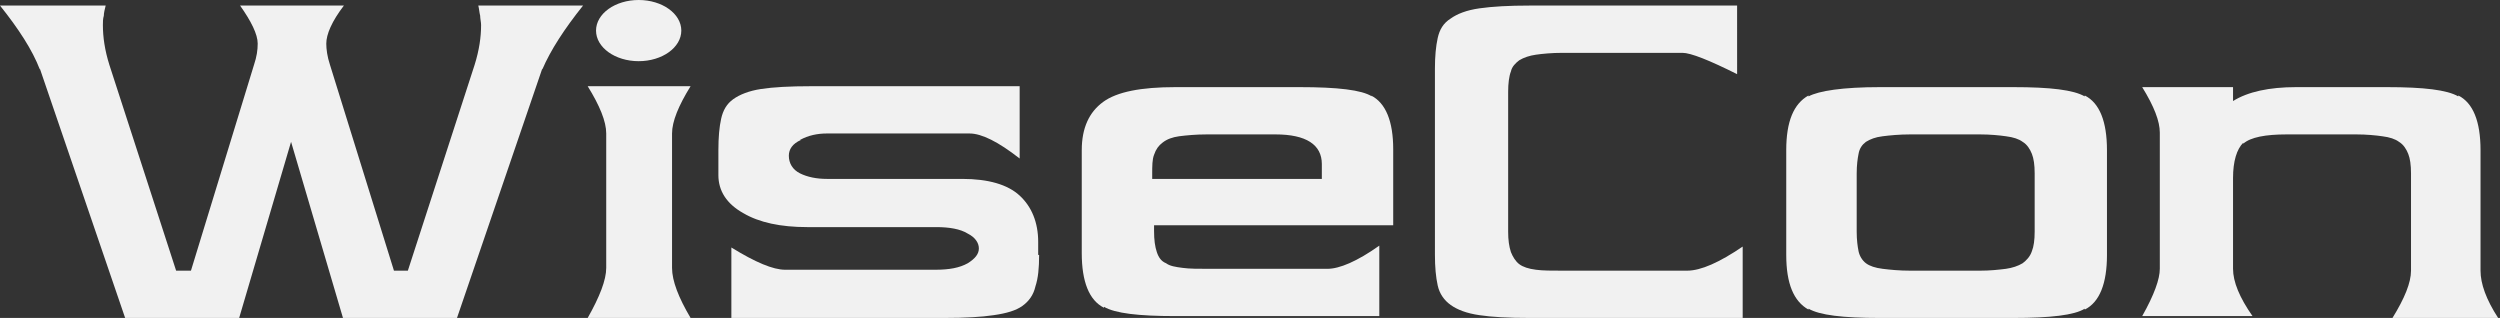
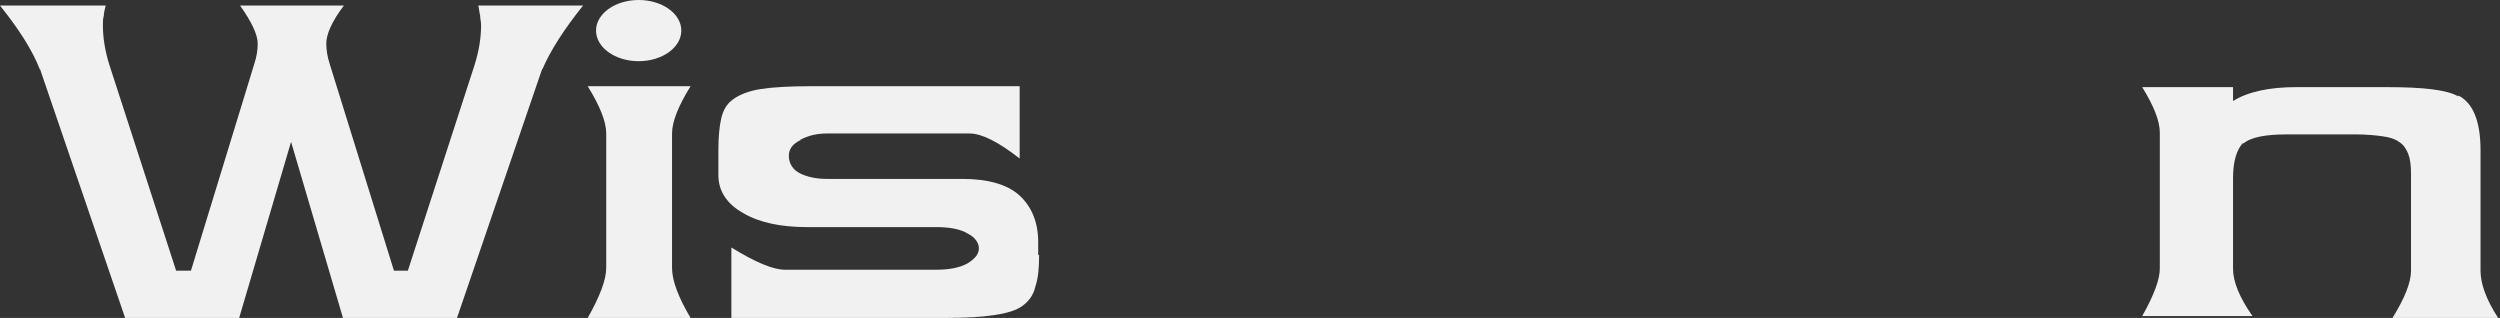
<svg xmlns="http://www.w3.org/2000/svg" version="1.1" id="Layer_1" x="0px" y="0px" viewBox="0 0 269.7 34.3" style="enable-background:new 0 0 269.7 34.3;" xml:space="preserve">
  <rect x="0" y="0" width="269.7" height="34.3" fill="#333333" stroke="none" />
  <style type="text/css">
	.st0{fill:#F1F1F1;}
</style>
  <g>
    <path class="st0" d="M112.1,27.5c0,1.4-0.1,2.5-0.4,3.4c-0.2,0.9-0.7,1.6-1.4,2.1c-0.7,0.5-1.7,0.8-3.1,1c-1.3,0.2-3.1,0.3-5.3,0.3   H78.9v-7.6c2.6,1.6,4.5,2.4,5.8,2.4h16.2c1.5,0,2.6-0.2,3.5-0.7c0.8-0.5,1.2-1,1.2-1.6c0-0.6-0.4-1.2-1.2-1.6   c-0.8-0.5-2-0.7-3.4-0.7H87.1c-2.9,0-5.2-0.5-6.9-1.5c-1.8-1-2.7-2.4-2.7-4.1v-2.7c0-1.4,0.1-2.5,0.3-3.4c0.2-0.9,0.6-1.6,1.3-2.1   c0.7-0.5,1.7-0.9,3-1.1c1.3-0.2,3.1-0.3,5.4-0.3h22.5v7.8c-2.3-1.8-4.1-2.7-5.4-2.7H89.2c-1,0-2,0.2-2.9,0.7h0.1   c-0.9,0.4-1.3,1-1.3,1.7c0,0.8,0.4,1.5,1.2,1.9c0.8,0.4,1.8,0.6,2.9,0.6h14.6c2.8,0,4.9,0.6,6.2,1.8c1.3,1.2,2,2.9,2,5V27.5z" />
-     <path class="st0" d="M124.5,24.4v0.5c0,1,0.1,1.7,0.3,2.3c0.2,0.6,0.5,1,1,1.2c0.4,0.3,1,0.4,1.8,0.5c0.7,0.1,1.7,0.1,2.8,0.1h12.8   c1.3,0,3.2-0.8,5.6-2.5v7.6h-22c-4,0-6.5-0.3-7.7-1v0.1c-1.6-0.8-2.4-2.8-2.4-5.9V16.2c0-2.4,0.8-4.1,2.3-5.2   c1.5-1.1,4.1-1.6,7.8-1.6h13.4c4.1,0,6.7,0.3,7.8,1l-0.1-0.1c1.6,0.8,2.4,2.8,2.4,5.8v8.2H124.5z M124.5,19.3h18.1v-1.6   c0-2.1-1.7-3.2-5-3.2h-7.4c-1.2,0-2.2,0.1-3,0.2c-0.7,0.1-1.3,0.3-1.8,0.7c-0.4,0.3-0.7,0.7-0.9,1.3c-0.2,0.5-0.2,1.2-0.2,2.1V19.3   z" />
-     <path class="st0" d="M165,34.3c-2.3,0-4.1-0.1-5.4-0.3c-1.4-0.2-2.4-0.6-3.1-1.1c-0.7-0.5-1.2-1.2-1.4-2.1c-0.2-0.9-0.3-2-0.3-3.3   V7.4c0-1.3,0.1-2.4,0.3-3.3c0.2-0.9,0.6-1.6,1.4-2.1c0.7-0.5,1.7-0.9,3.1-1.1c1.4-0.2,3.2-0.3,5.4-0.3h22.4V8c-3-1.5-5-2.3-5.9-2.3   h-12.9c-1.2,0-2.2,0.1-2.9,0.2c-0.7,0.1-1.3,0.3-1.8,0.6c-0.4,0.3-0.8,0.7-0.9,1.2c-0.2,0.5-0.3,1.3-0.3,2.2V25   c0,0.9,0.1,1.6,0.3,2.2c0.2,0.5,0.5,1,0.9,1.3c0.4,0.3,1,0.5,1.8,0.6c0.7,0.1,1.7,0.1,2.9,0.1H182c1.5,0,3.5-0.9,6-2.6v7.7H165z" />
-     <path class="st0" d="M227.3,27.5c0,3.1-0.8,5.1-2.4,5.9v-0.1c-1.1,0.7-3.7,1-7.7,1h-14.4c-4,0-6.5-0.3-7.7-1v0.1   c-1.6-0.9-2.4-2.8-2.4-5.9V16.2c0-3.1,0.8-5,2.4-5.9v0.1c1.1-0.6,3.7-1,7.7-1h14.4c4,0,6.5,0.3,7.7,1v-0.1c1.6,0.8,2.4,2.8,2.4,5.9   V27.5z M219.5,18.7c0-0.9-0.1-1.6-0.3-2.1c-0.2-0.5-0.5-1-1-1.3c-0.4-0.3-1-0.5-1.8-0.6c-0.7-0.1-1.7-0.2-2.8-0.2h-7.5   c-1.2,0-2.2,0.1-3,0.2c-0.8,0.1-1.3,0.3-1.8,0.6c-0.4,0.3-0.7,0.7-0.8,1.3c-0.1,0.5-0.2,1.2-0.2,2.1V25c0,0.9,0.1,1.6,0.2,2.1   c0.1,0.5,0.4,1,0.8,1.3c0.4,0.3,1,0.5,1.8,0.6c0.8,0.1,1.8,0.2,3,0.2h7.5c1.1,0,2-0.1,2.8-0.2c0.7-0.1,1.3-0.3,1.8-0.6   c0.4-0.3,0.8-0.7,1-1.3c0.2-0.5,0.3-1.2,0.3-2.1V18.7z" />
    <path class="st0" d="M258.1,34.3c1.3-2.1,2-3.8,2-5.1V18.7c0-0.9-0.1-1.6-0.3-2.1c-0.2-0.5-0.5-1-1-1.3c-0.4-0.3-1-0.5-1.8-0.6   c-0.7-0.1-1.7-0.2-2.8-0.2h-7.5c-2.3,0-3.9,0.3-4.7,1v-0.1c-0.7,0.7-1.1,2-1.1,3.8v9.8c0,1.4,0.7,3.1,2.1,5.1h-11.9   c1.3-2.3,1.9-4,1.9-5.1V14.3c0-1.2-0.6-2.8-1.9-4.9h9.8v1.5c1.6-1,3.9-1.5,6.8-1.5h9.8c4,0,6.5,0.3,7.7,1v-0.1   c1.6,0.8,2.4,2.8,2.4,5.9v13c0,1.4,0.6,3.1,1.9,5.1H258.1z" />
    <path class="st0" d="M62.9,0.6H51.6c0.1,0.4,0.1,0.7,0.2,1.1c0,0.3,0.1,0.7,0.1,1c0,1.3-0.2,2.7-0.7,4.3l-7.2,22.2h-1.5L35.6,7V7   c-0.3-0.9-0.4-1.7-0.4-2.3c0-1,0.6-2.4,1.9-4.1h-5.6h-5.6c1.2,1.7,1.9,3.1,1.9,4.1c0,0.7-0.1,1.4-0.4,2.3V7l-6.8,22.2H19L11.8,7   c-0.5-1.6-0.7-3-0.7-4.3c0-0.3,0-0.7,0.1-1c0-0.3,0.1-0.7,0.2-1.1H0c2,2.5,3.5,4.8,4.3,6.9V7.4l9.2,26.9h12.3l5.6-19l5.6,19h12.3   l9.2-26.9v0.1C59.4,5.4,60.9,3.1,62.9,0.6z" />
    <g>
      <ellipse class="st0" cx="68.9" cy="3.3" rx="4.6" ry="3.3" />
      <path class="st0" d="M72.5,14.4c0-1.3,0.7-3,2-5.1h-5.3h-0.5h-5.3c1.3,2.1,2,3.8,2,5.1v14.5c0,1.3-0.7,3.1-2,5.4h5.3h0.5h5.3    c-1.3-2.2-2-4-2-5.4V14.4z" />
    </g>
  </g>
</svg>